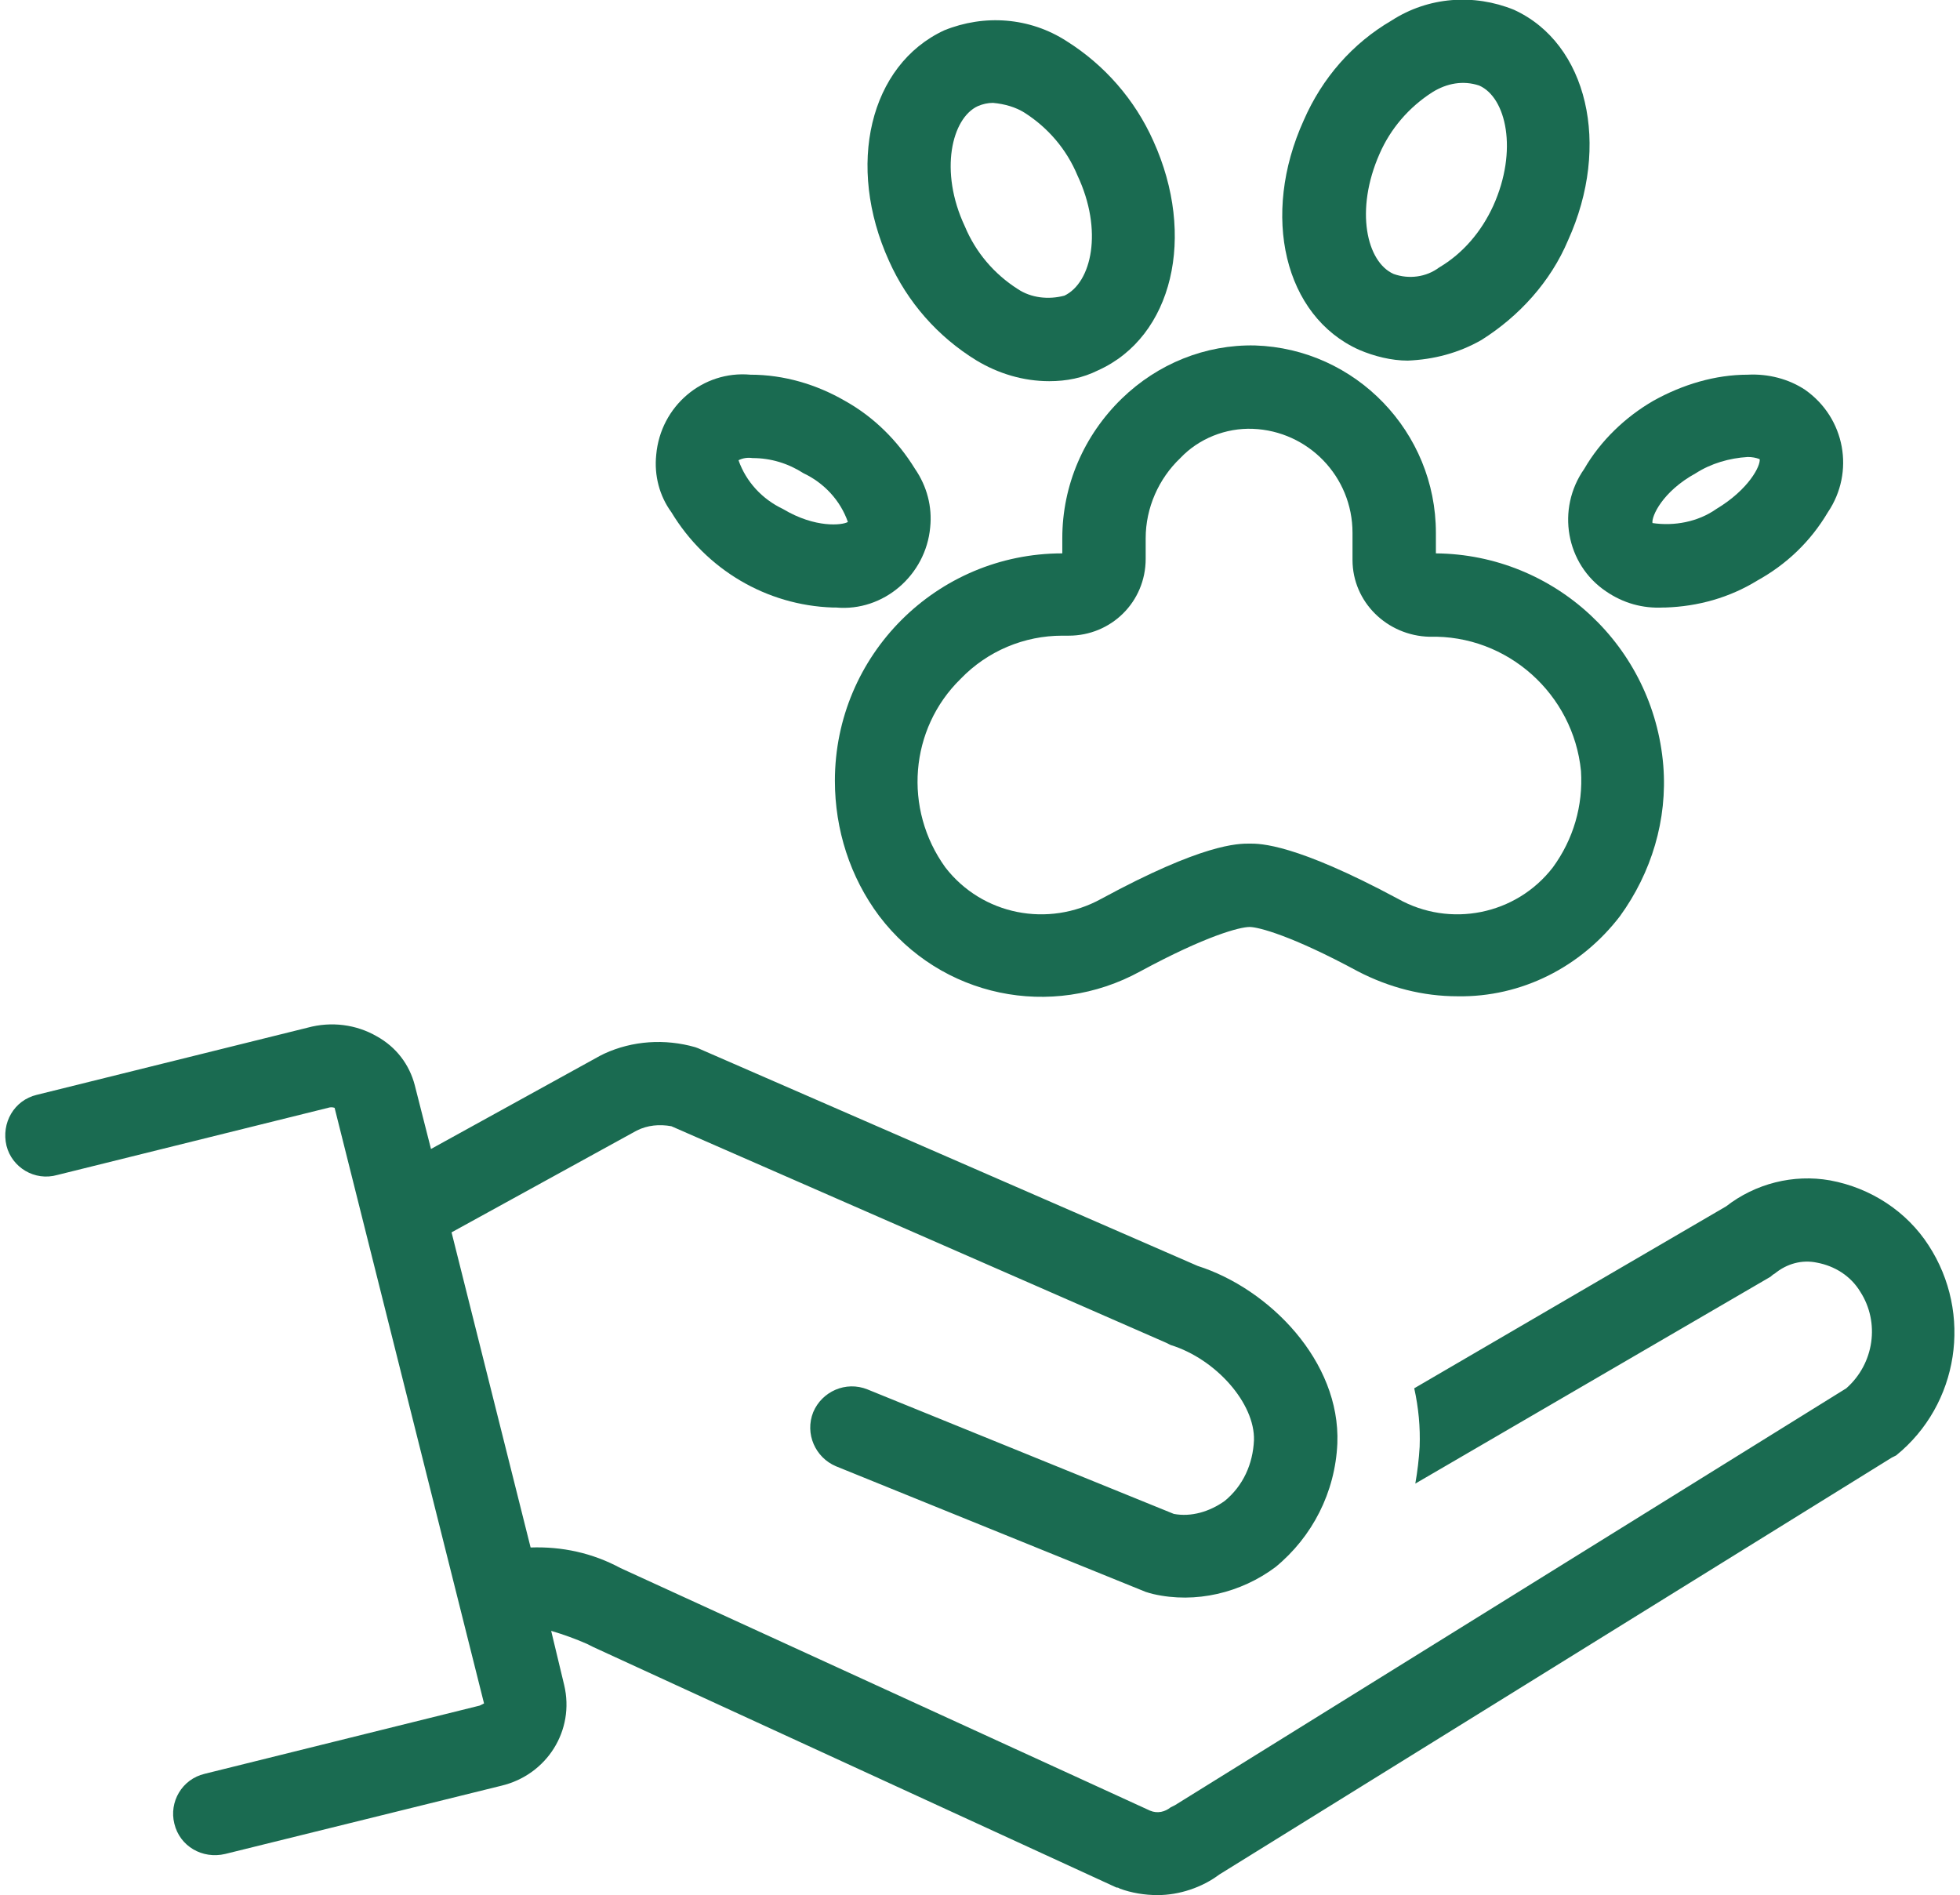
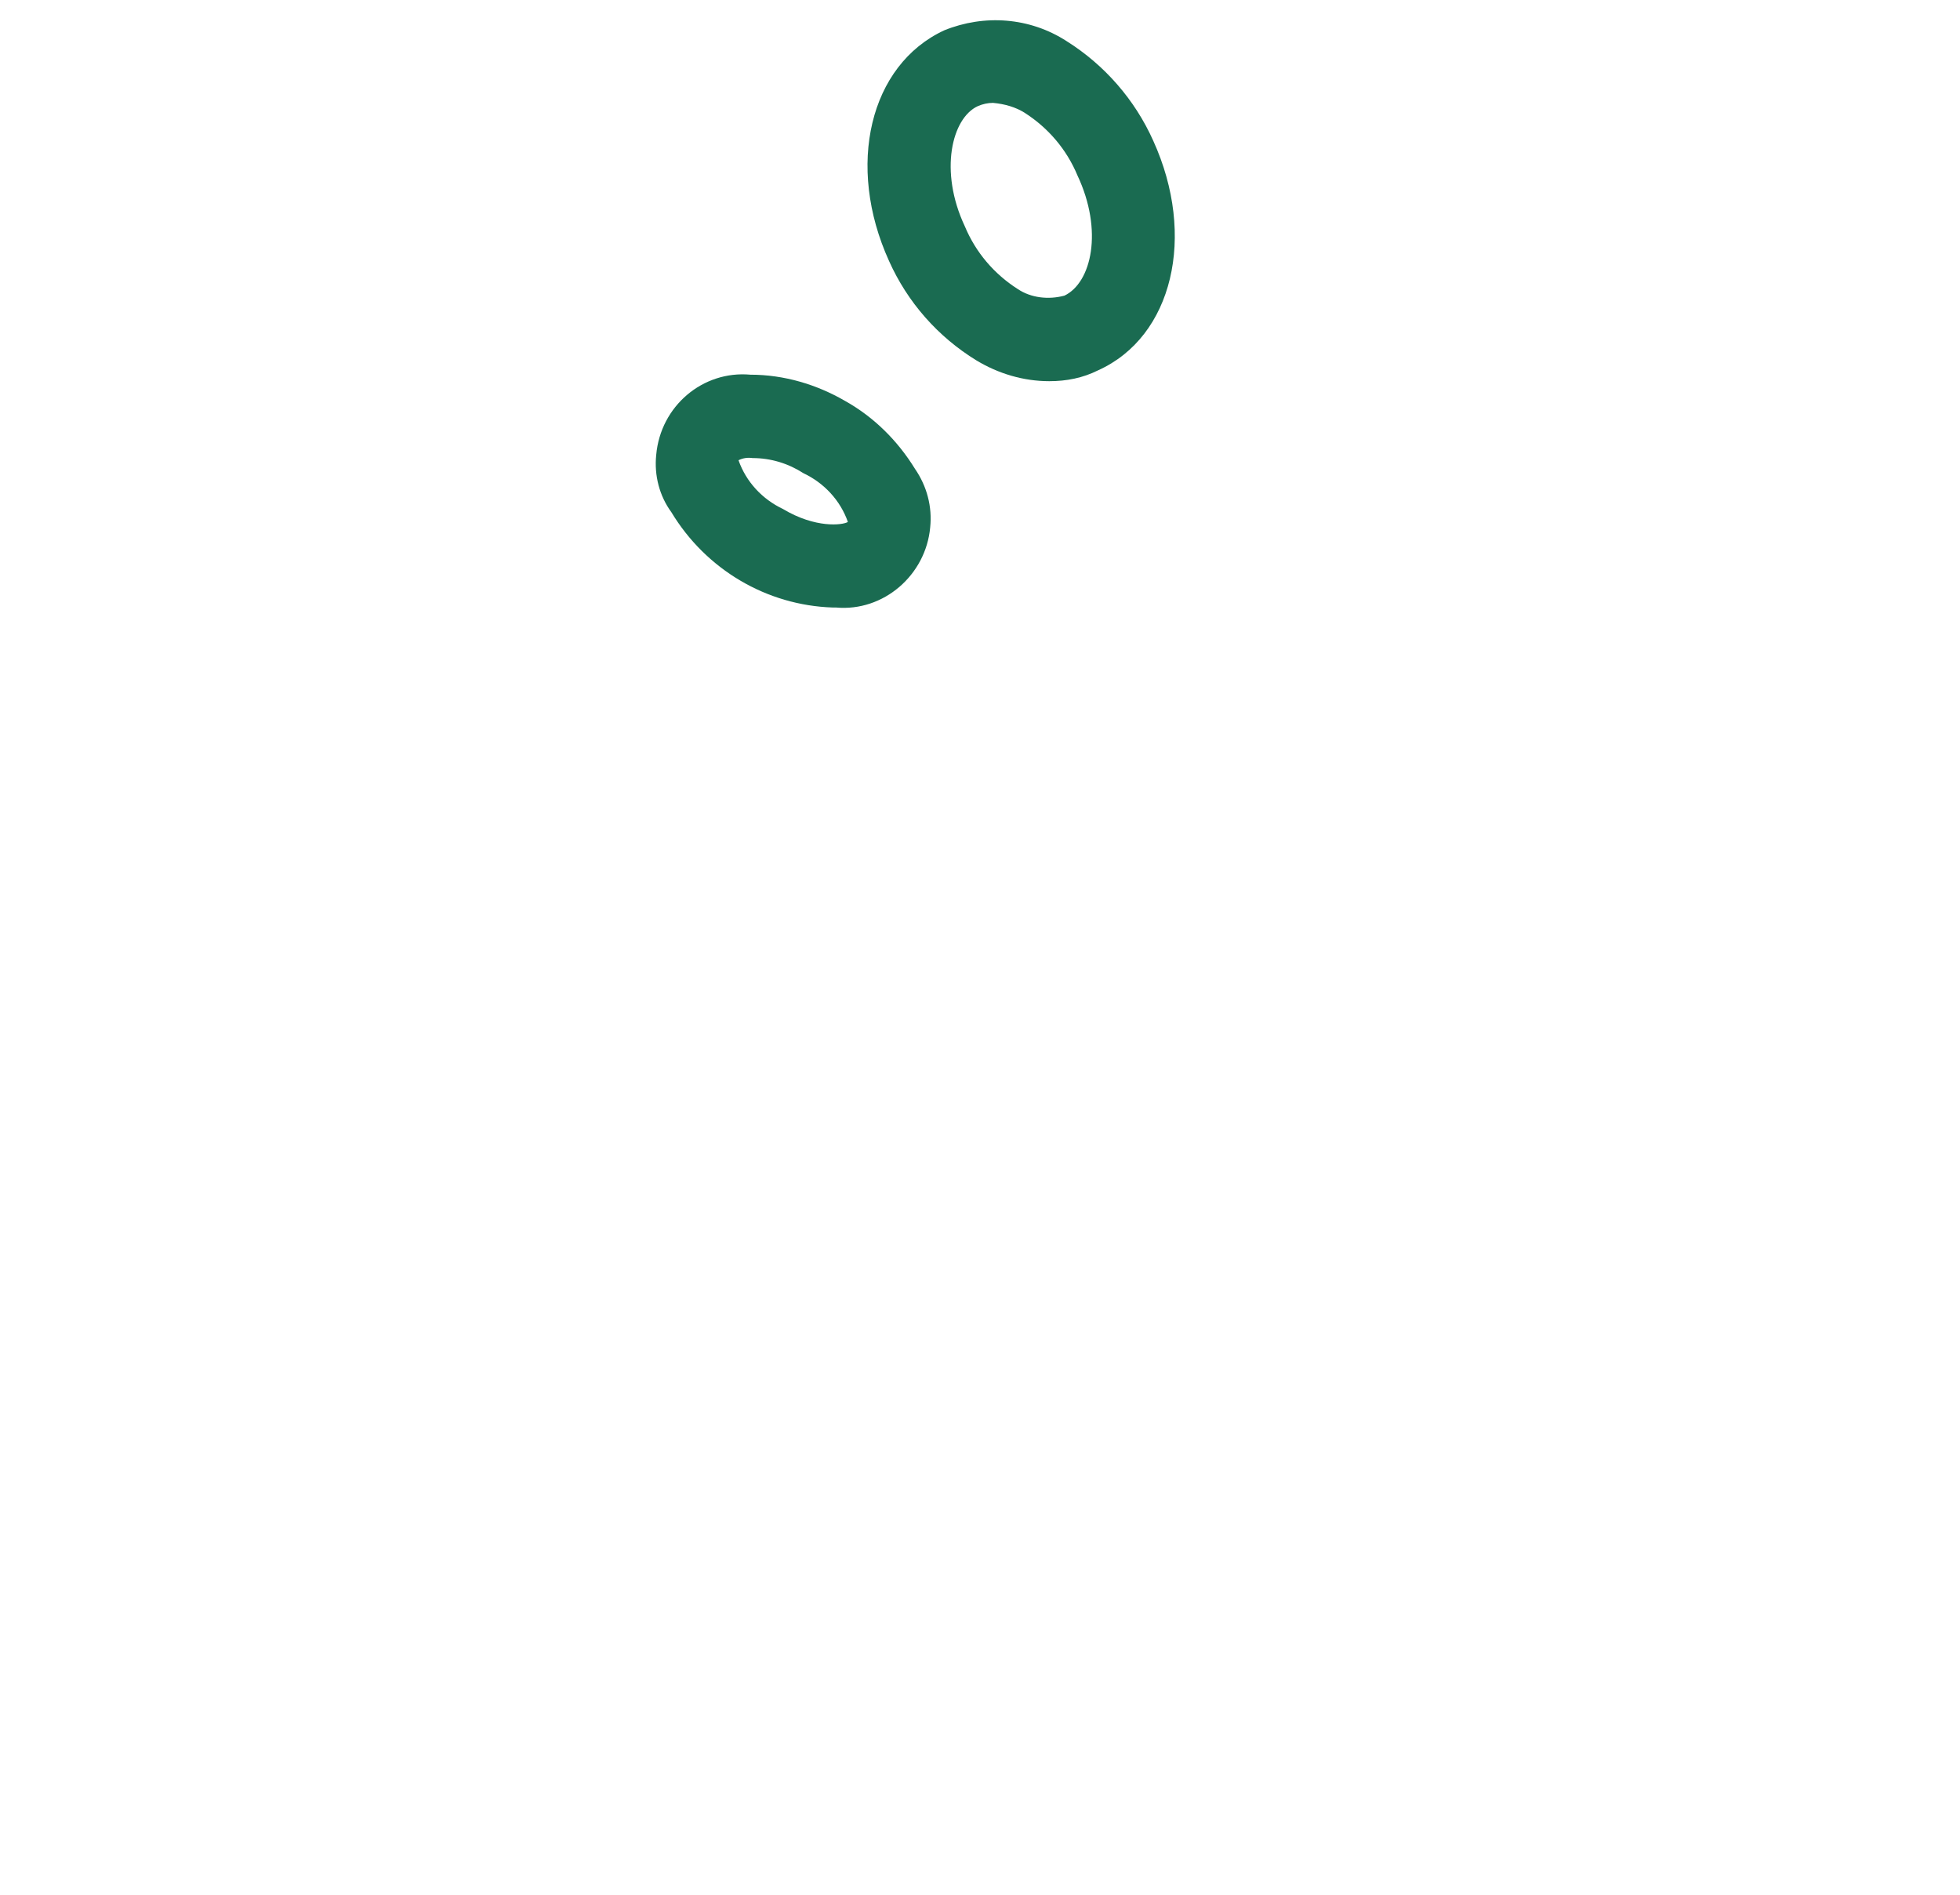
<svg xmlns="http://www.w3.org/2000/svg" version="1.2" viewBox="0 0 181 175" width="181" height="175">
  <title>pse_icon_pet-svg</title>
  <style>
		.s0 { fill: #1a6b51 } 
		.s1 { fill: none } 
	</style>
  <g id="Layer">
-     <path id="Layer" class="s0" d="m3.4 101.1l25-6.2c2.2-0.6 4.5-0.3 6.4 0.8 1.8 1 3 2.6 3.5 4.5l1.5 5.9 15.6-8.6q0.2-0.1 0.4-0.2c2.6-1.2 5.6-1.4 8.4-0.6q0.3 0.1 0.5 0.2l45.9 20c6.6 2.1 13.2 8.8 12.9 16.4-0.2 4.5-2.3 8.6-5.7 11.4-3.2 2.4-7.4 3.4-11.3 2.5q-0.4-0.1-0.7-0.2l-28.6-11.6c-1.9-0.8-2.9-3-2.1-5 0.8-1.9 3-2.9 5-2.1l28.3 11.5c1.6 0.3 3.3-0.2 4.7-1.2 1.7-1.4 2.6-3.4 2.7-5.6 0.1-3.4-3.5-7.5-7.7-8.8q-0.2-0.1-0.4-0.2l-45.7-20c-1.1-0.2-2.2-0.1-3.2 0.4l-17.1 9.4 7.3 29.1c2.9-0.1 5.7 0.5 8.3 1.9l48.9 22.4c0.7 0.3 1.4 0.1 1.9-0.3q0.2-0.1 0.4-0.2l62-38.5c2.6-2.3 3.1-6.1 1.3-8.9-0.9-1.5-2.4-2.4-4-2.7-1.4-0.3-2.8 0.1-3.9 1q-0.2 0.1-0.4 0.3l-32.8 19.1q0.3-1.7 0.4-3.4 0.1-2.7-0.5-5.4l28.8-16.8c2.7-2.1 6.2-3 9.6-2.4 3.8 0.7 7.1 2.9 9.1 6 4.1 6.3 2.8 14.7-3 19.4q-0.2 0.1-0.4 0.2l-62.1 38.5c-1.6 1.2-3.7 1.9-5.7 1.9-1.2 0-2.4-0.2-3.5-0.6q-0.1-0.1-0.3-0.1l-48.3-22.2-0.6-0.3q-1.6-0.7-3.3-1.2l1.2 5c1 4.2-1.6 8.3-5.8 9.3q0 0 0 0l-25.5 6.3c-2.1 0.5-4.2-0.7-4.7-2.8-0.5-2 0.7-4.1 2.8-4.6q0 0 0 0l25.4-6.3q0.2-0.1 0.4-0.2l-13.8-55q-0.3-0.1-0.6 0l-25 6.2c-2.1 0.6-4.2-0.7-4.7-2.7-0.5-2.1 0.7-4.2 2.8-4.7q0 0 0 0z" />
    <g id="Layer">
-       <path id="Layer" fill-rule="evenodd" class="s0" d="m81.2 84.6c-2.7-3.6-4.1-8-4.1-12.5 0-11.6 9.4-21 21-21v-1.4c0-4.9 2-9.5 5.5-12.9 3.3-3.2 7.7-5 12.3-4.9 9.3 0.3 16.7 8 16.7 17.3v1.9c11 0.1 20.1 8.6 21 19.6 0.4 5-1.1 9.9-4 13.9-3.6 4.7-9.1 7.5-15 7.4-3.2 0-6.3-0.8-9.2-2.3-6.1-3.3-9.2-4.1-10-4.1-0.9 0-4 0.8-10.1 4.1-8.2 4.5-18.4 2.4-24.1-5.1zm7.5-21.9c-4.7 4.6-5.3 12-1.4 17.4 3.4 4.4 9.5 5.6 14.4 2.9 9.4-5.1 12.6-5.1 13.7-5.1 1 0 4.2 0 13.7 5.1 4.8 2.7 10.9 1.5 14.3-2.9 1.9-2.6 2.8-5.7 2.6-8.9-0.7-7.1-6.8-12.6-14-12.4-3.9-0.1-7.1-3.2-7.1-7.1v-2.5c0-5.2-4.1-9.4-9.2-9.6-2.5-0.1-5 0.9-6.7 2.7-2 1.9-3.2 4.6-3.2 7.4v1.9c0 4-3.2 7.1-7.1 7.1h-0.6c-3.5 0-6.9 1.4-9.4 4z" />
      <path id="Layer" fill-rule="evenodd" class="s0" d="m82.1 24.1c-4-8.8-1.8-18.1 5.1-21.3 3.7-1.5 7.9-1.2 11.3 1 3.5 2.2 6.3 5.4 8 9.2 4 8.8 1.8 18.1-5.1 21.2-1.4 0.7-2.9 1-4.5 1-2.4 0-4.7-0.7-6.7-1.9-3.6-2.2-6.4-5.4-8.1-9.2zm7-3.2c1 2.4 2.7 4.4 4.9 5.8 1.2 0.8 2.8 1 4.3 0.6 2.5-1.2 3.6-6 1.2-11.1-1-2.4-2.7-4.4-4.9-5.8-0.8-0.5-1.8-0.8-2.9-0.9q-0.7 0-1.4 0.3c-2.4 1.1-3.6 6-1.2 11.1z" />
-       <path id="Layer" fill-rule="evenodd" class="s0" d="m125.5 32.3c-6.9-3.1-9.1-12.4-5.1-21.2 1.7-3.9 4.5-7.1 8.1-9.2 3.4-2.2 7.6-2.5 11.3-1 6.8 3.1 9 12.5 5 21.3-1.6 3.8-4.5 7-8 9.2-2.1 1.2-4.4 1.8-6.8 1.9-1.5 0-3.1-0.4-4.5-1zm3.2-7c1.4 0.5 3 0.3 4.2-0.6 2.2-1.3 3.9-3.3 5-5.7 2.3-5.1 1.2-10-1.3-11.1-1.5-0.5-3-0.2-4.3 0.6-2.2 1.4-3.9 3.4-4.9 5.7-2.3 5.2-1.2 10 1.3 11.1z" />
      <path id="Layer" fill-rule="evenodd" class="s0" d="m78 37c2.7 1.5 4.9 3.7 6.5 6.3 1.1 1.6 1.6 3.5 1.4 5.4-0.4 4.4-4.3 7.8-8.7 7.4q-0.2 0-0.3 0c-6.1-0.2-11.7-3.5-14.9-8.8-1.1-1.5-1.6-3.4-1.4-5.3 0.4-4.5 4.3-7.8 8.7-7.4 3.1 0 6.1 0.9 8.7 2.4zm0.3 11.2c-0.7-2-2.2-3.6-4.1-4.5-1.4-0.9-3-1.4-4.7-1.4q-0.7-0.1-1.3 0.2c0.7 2 2.2 3.6 4.1 4.5 3 1.8 5.5 1.5 6 1.2z" />
-       <path id="Layer" fill-rule="evenodd" class="s0" d="m153.8 56.1q-0.1 0-0.2 0c-1.9 0.1-3.7-0.4-5.3-1.5-3.7-2.5-4.6-7.6-2-11.3 1.5-2.6 3.8-4.8 6.4-6.3 2.7-1.5 5.7-2.4 8.7-2.4 1.9-0.1 3.8 0.4 5.3 1.4 3.7 2.6 4.6 7.6 2.1 11.3-1.6 2.7-3.8 4.8-6.5 6.3-2.6 1.6-5.5 2.4-8.5 2.5zm4.7-9.1c3-1.8 4.1-4 4-4.6q-0.5-0.2-1.1-0.2c-1.7 0.1-3.4 0.6-4.8 1.5-3.1 1.7-4.1 4-4 4.6 2 0.3 4.2-0.1 5.9-1.3z" />
    </g>
  </g>
-   <path id="Layer" class="s1" d="m-57-60h295v295h-295z" />
</svg>